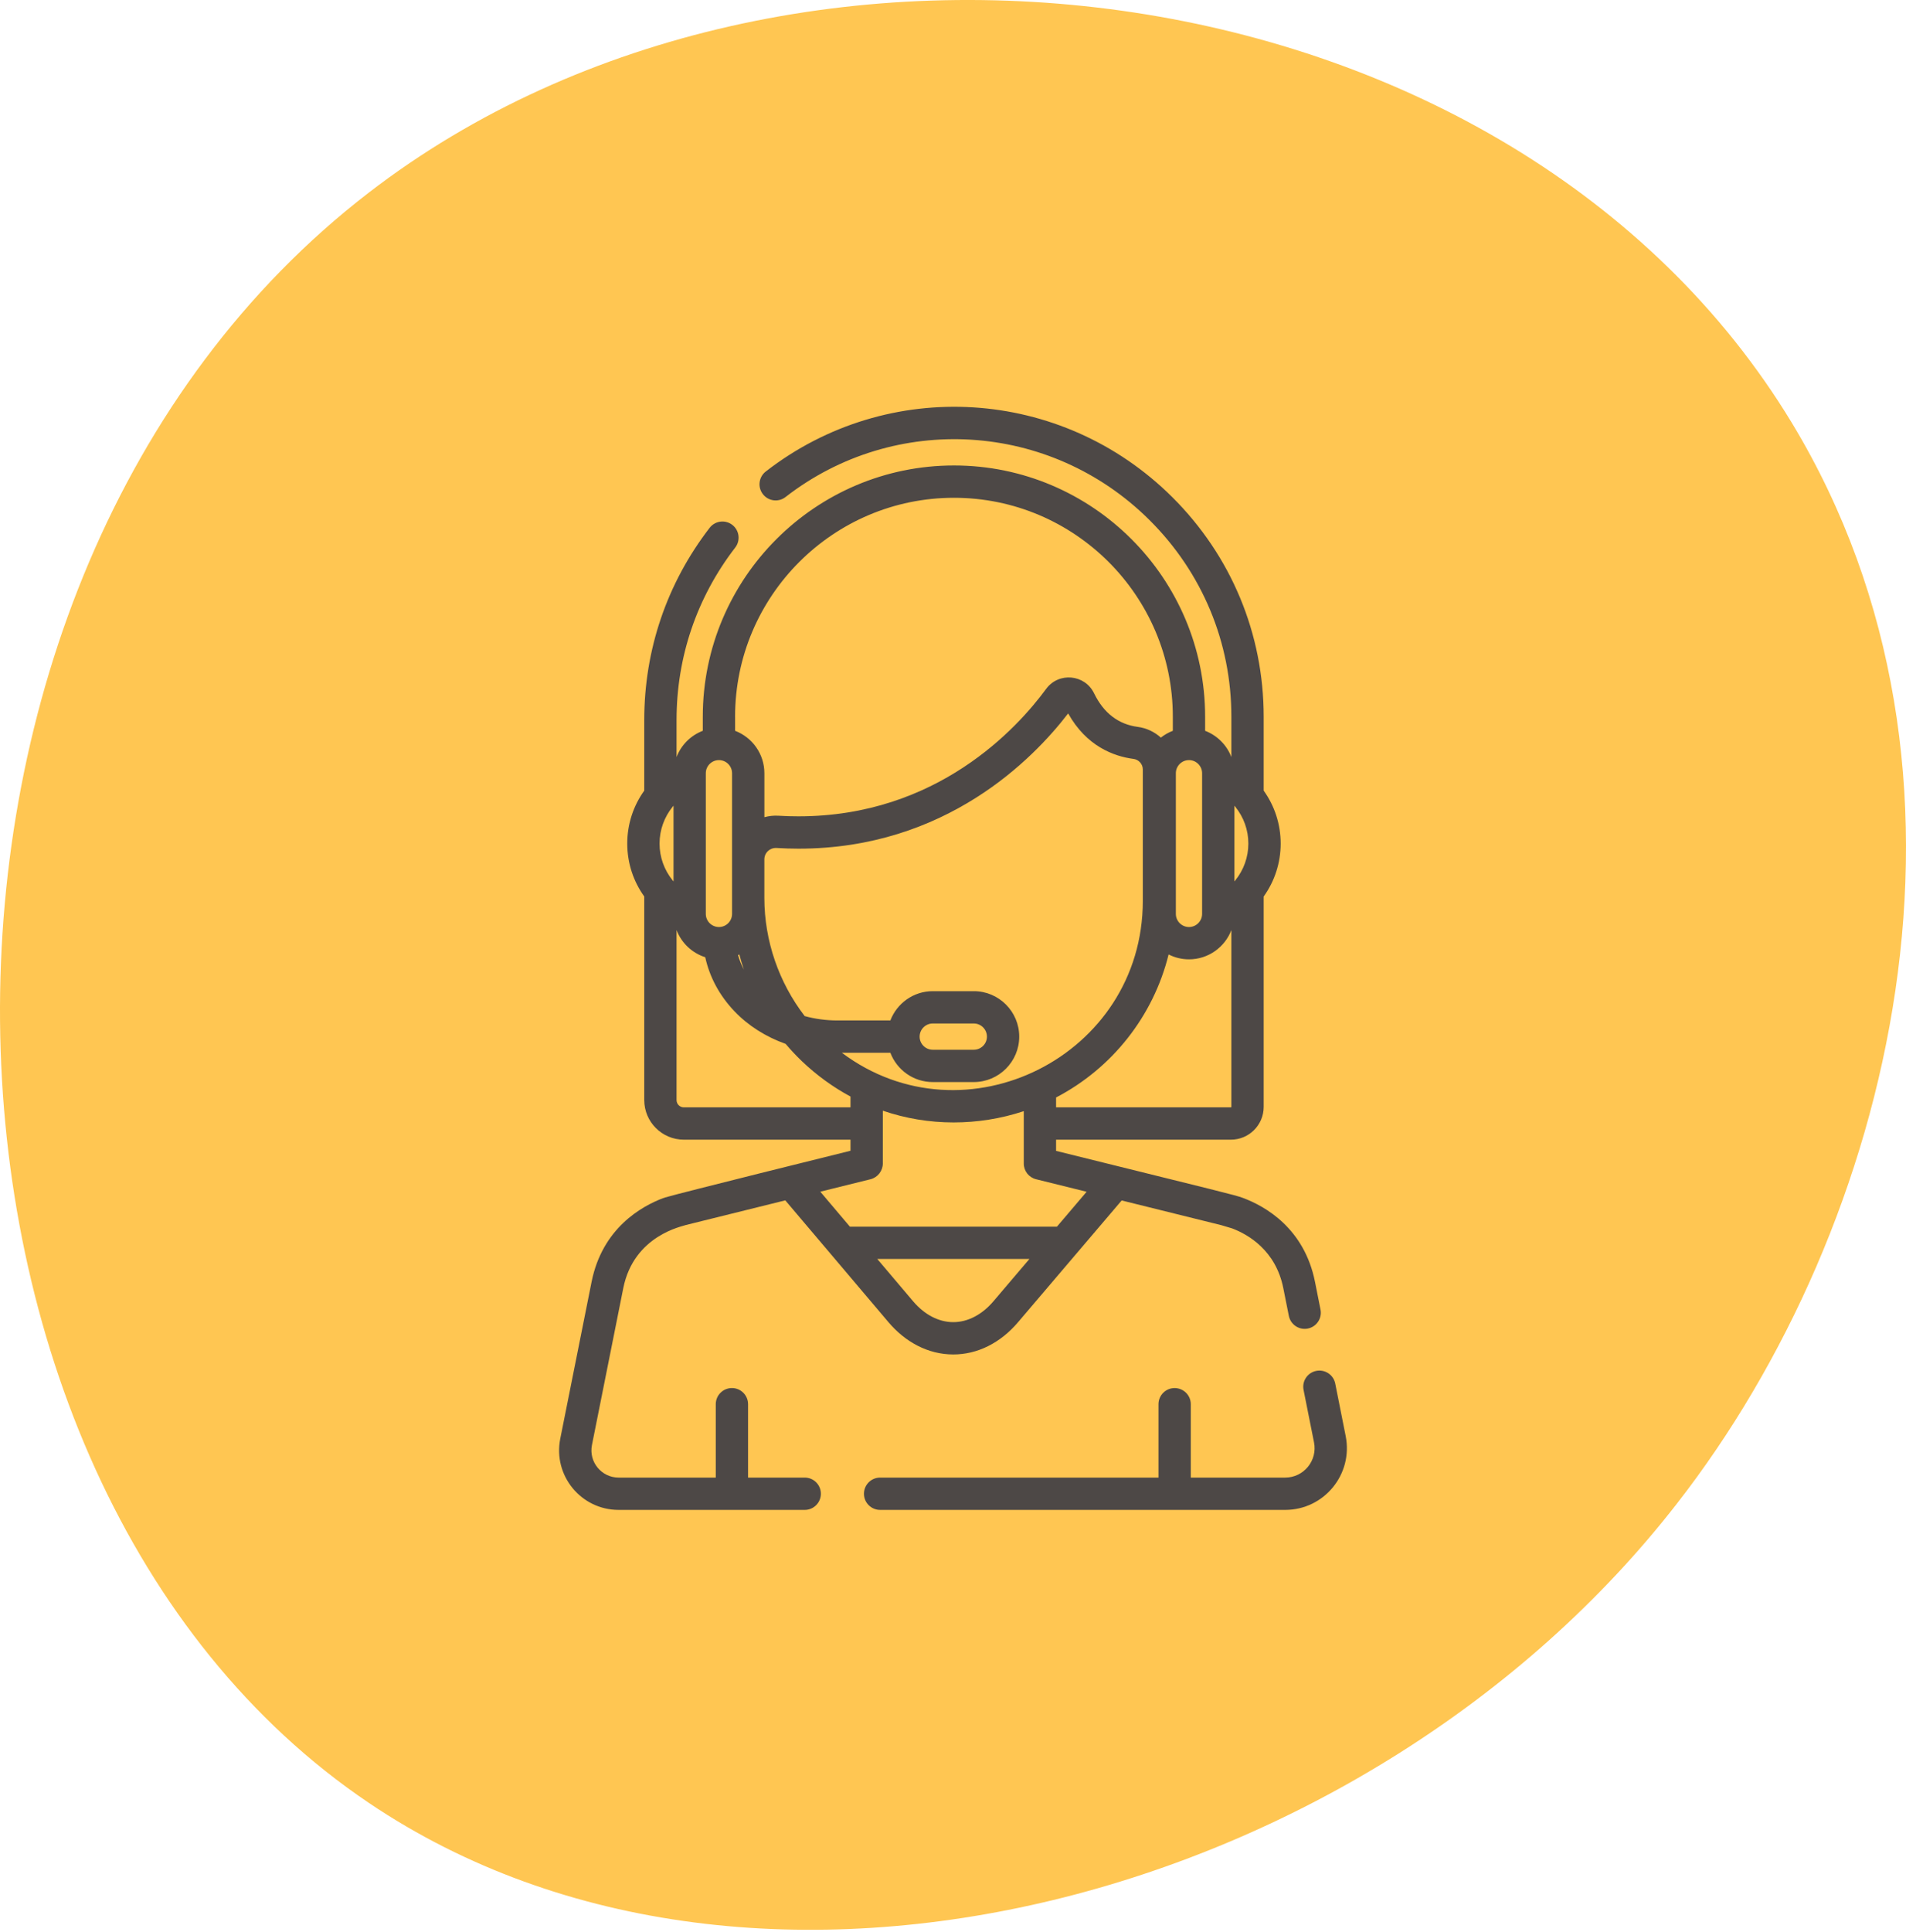
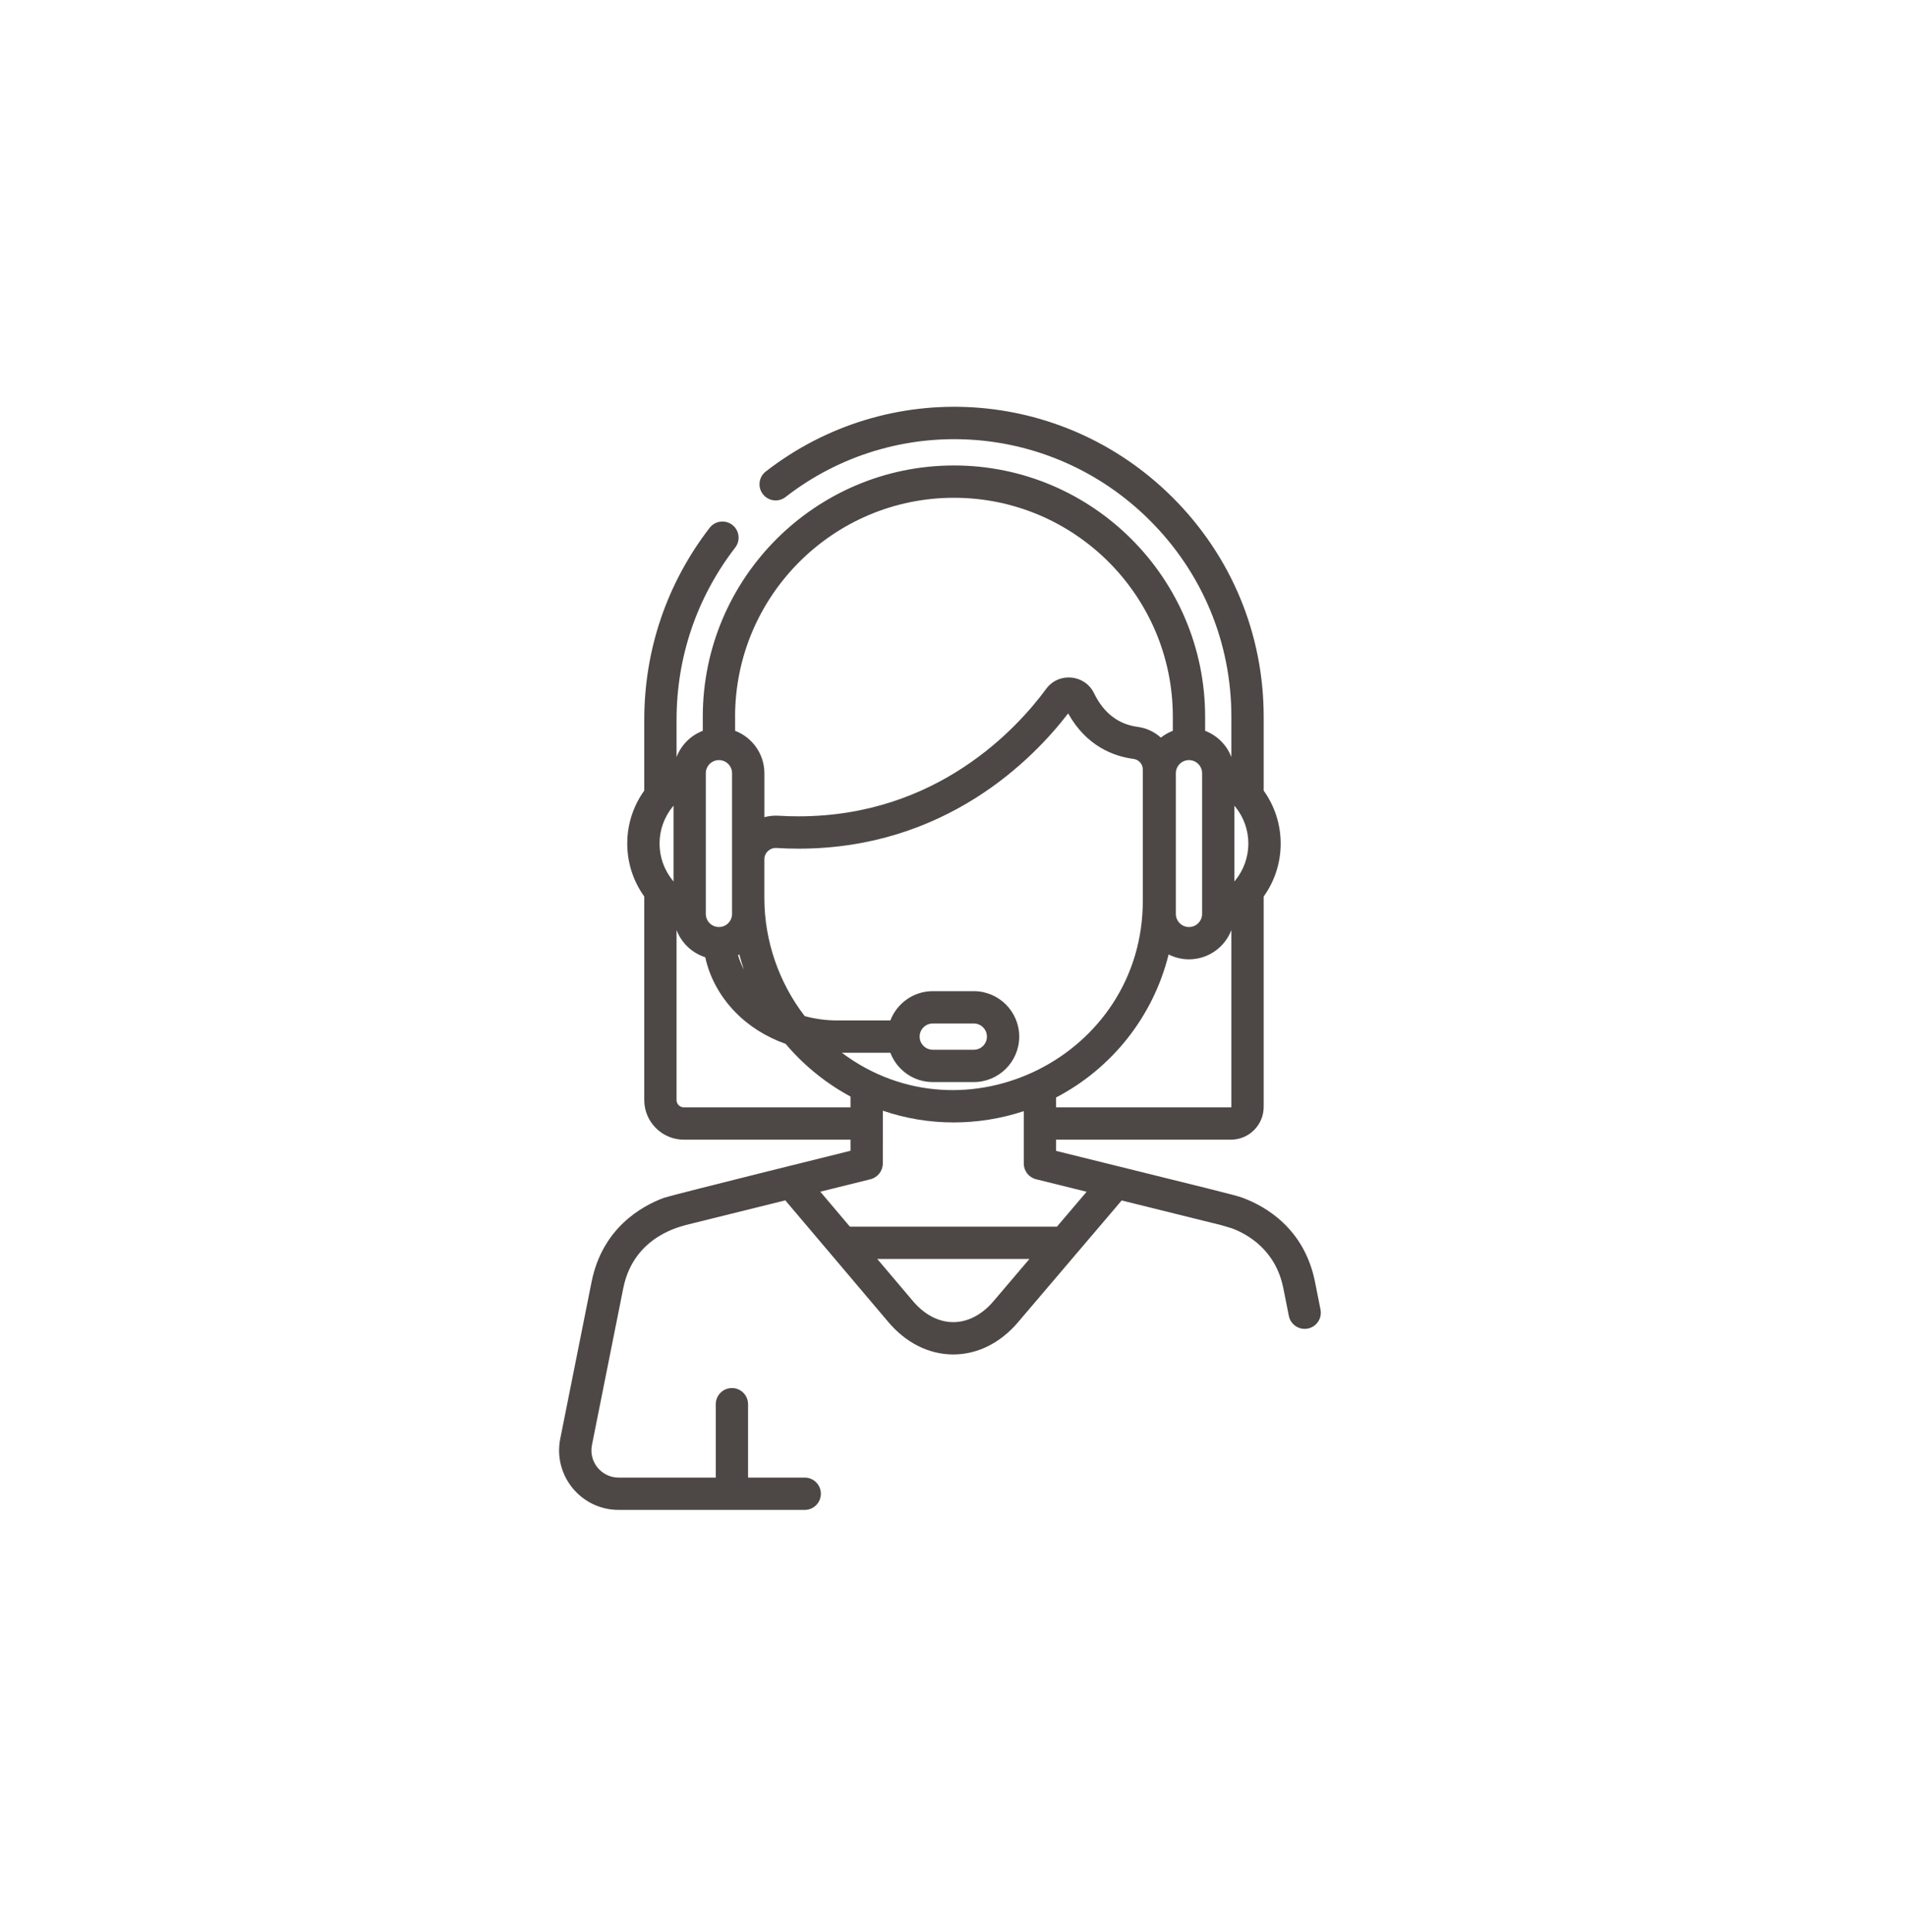
<svg xmlns="http://www.w3.org/2000/svg" width="75" height="76" viewBox="0 0 75 76" fill="none">
-   <path fill-rule="evenodd" clip-rule="evenodd" d="M65.982 59.145C53.893 74.703 29.811 81.228 14.515 70.912C-4.401 58.161 -5.271 22.802 14.515 7.574C31.173 -5.25 59.518 -1.499 70.503 16.624C78.861 30.424 74.533 48.184 65.982 59.145Z" fill="#FFC652" />
-   <path d="M52.952 56.485L52.541 54.419C52.472 54.075 52.138 53.852 51.794 53.92C51.449 53.989 51.226 54.323 51.294 54.667L51.706 56.733C51.849 57.45 51.3 58.117 50.57 58.117H46.857V55.231C46.857 54.88 46.572 54.596 46.221 54.596C45.87 54.596 45.586 54.88 45.586 55.231V58.117H34.632C34.281 58.117 33.996 58.402 33.996 58.753C33.996 59.104 34.281 59.388 34.632 59.388H50.57C52.103 59.388 53.251 57.986 52.952 56.485Z" fill="#4D4846" />
  <path d="M51.961 51.508L51.745 50.421C51.324 48.31 49.787 47.445 48.909 47.117C48.58 46.995 48.022 46.87 41.556 45.267V44.826H48.436C49.147 44.826 49.725 44.248 49.725 43.537V35.262C50.151 34.669 50.394 33.946 50.394 33.18C50.394 32.413 50.151 31.69 49.725 31.097V28.191C49.725 24.927 48.447 21.859 46.127 19.552C41.766 15.217 34.94 14.812 30.132 18.546C29.855 18.761 29.804 19.16 30.02 19.437C30.235 19.715 30.634 19.765 30.911 19.549C35.203 16.217 41.321 16.567 45.23 20.453C47.309 22.52 48.454 25.268 48.454 28.191V29.777C48.272 29.303 47.895 28.926 47.421 28.744V28.191C47.421 22.741 42.987 18.308 37.538 18.308C32.088 18.308 27.654 22.741 27.654 28.191V28.744C27.18 28.926 26.803 29.303 26.622 29.777V28.318C26.622 25.841 27.42 23.496 28.931 21.536C29.145 21.258 29.094 20.859 28.816 20.645C28.538 20.431 28.139 20.482 27.924 20.76C26.241 22.944 25.351 25.557 25.351 28.318V31.097C24.924 31.69 24.682 32.413 24.682 33.179C24.682 33.946 24.924 34.669 25.351 35.261V43.269C25.351 44.127 26.049 44.826 26.908 44.826H33.467V45.262C32.932 45.394 26.841 46.904 26.157 47.103L26.157 47.106C26.143 47.111 26.13 47.116 26.116 47.122L26.114 47.117C25.236 47.445 23.7 48.31 23.278 50.421C22.77 52.975 22.413 54.753 22.046 56.587C21.756 58.037 22.866 59.388 24.343 59.388H31.666C32.017 59.388 32.301 59.103 32.301 58.752C32.301 58.401 32.017 58.117 31.666 58.117H29.436V55.231C29.436 54.88 29.152 54.595 28.801 54.595C28.45 54.595 28.165 54.88 28.165 55.231V58.117H24.343C23.667 58.117 23.16 57.498 23.293 56.836C23.745 54.575 24.071 52.949 24.525 50.669C24.944 48.569 26.888 48.23 26.998 48.18L30.901 47.213L32.664 49.293C32.664 49.293 32.664 49.293 32.664 49.293L34.959 52.003C35.62 52.783 36.514 53.273 37.507 53.274C37.508 53.274 37.509 53.274 37.511 53.274C38.458 53.274 39.361 52.826 40.055 52.011L44.137 47.217L48.039 48.184L48.039 48.183C48.087 48.2 48.102 48.202 48.485 48.316C49.118 48.557 50.201 49.179 50.498 50.669L50.715 51.756C50.784 52.1 51.118 52.324 51.462 52.255C51.806 52.187 52.03 51.852 51.961 51.508ZM33.127 41.408H35.035C35.292 42.081 35.942 42.56 36.704 42.56H38.318C39.304 42.56 40.106 41.758 40.106 40.773C40.106 39.787 39.304 38.985 38.318 38.985H36.704C35.942 38.985 35.292 39.465 35.035 40.137H32.96C32.51 40.137 32.074 40.078 31.664 39.965C30.646 38.642 30.077 37 30.077 35.316V33.801C30.077 33.676 30.128 33.559 30.219 33.473C30.303 33.395 30.41 33.352 30.523 33.352C30.532 33.352 30.541 33.352 30.55 33.353C30.849 33.371 31.141 33.38 31.428 33.38C37.213 33.379 40.658 29.85 42.031 28.06C42.75 29.347 43.816 29.746 44.603 29.85C44.812 29.877 44.969 30.055 44.969 30.264V35.431C44.969 41.543 37.958 45.029 33.127 41.408ZM36.187 40.773C36.187 40.488 36.419 40.256 36.704 40.256H38.318C38.603 40.256 38.835 40.488 38.835 40.773C38.835 41.058 38.603 41.289 38.318 41.289H36.704C36.419 41.289 36.187 41.058 36.187 40.773ZM48.573 31.689C48.586 31.707 48.6 31.724 48.614 31.74C48.936 32.139 49.122 32.642 49.122 33.179C49.122 33.717 48.936 34.22 48.614 34.619C48.599 34.635 48.586 34.652 48.573 34.67V31.689ZM48.454 36.582V43.537C48.454 43.547 48.446 43.555 48.436 43.555H41.556V43.166C43.745 42.026 45.379 39.986 45.984 37.541C46.226 37.663 46.497 37.733 46.785 37.733C47.547 37.733 48.197 37.254 48.454 36.582ZM46.269 30.413C46.269 30.128 46.501 29.897 46.786 29.897C47.07 29.897 47.302 30.128 47.302 30.413V30.468V35.891V35.946C47.302 36.231 47.07 36.462 46.786 36.462C46.501 36.462 46.269 36.231 46.269 35.946V30.413ZM37.538 19.579C42.287 19.579 46.15 23.442 46.15 28.191V28.744C45.979 28.81 45.821 28.9 45.679 29.012C45.432 28.789 45.119 28.636 44.769 28.59C44.006 28.489 43.428 28.045 43.051 27.269C42.688 26.52 41.658 26.425 41.165 27.096C40.029 28.642 36.872 32.109 31.42 32.108C31.161 32.108 30.896 32.101 30.626 32.084C30.441 32.073 30.255 32.094 30.078 32.142V30.413C30.078 29.651 29.598 29.001 28.926 28.744V28.191H28.925C28.925 23.442 32.789 19.579 37.538 19.579ZM29.27 38.135C29.174 37.951 29.097 37.761 29.041 37.566C29.058 37.558 29.075 37.55 29.092 37.541C29.144 37.741 29.204 37.939 29.27 38.135ZM27.773 35.891V30.468V30.413C27.773 30.128 28.005 29.897 28.29 29.897C28.575 29.897 28.806 30.128 28.806 30.413V33.801V35.316V35.946C28.806 36.231 28.575 36.462 28.29 36.462C28.005 36.462 27.773 36.231 27.773 35.946V35.891ZM26.503 34.67C26.49 34.652 26.476 34.635 26.461 34.619C26.14 34.22 25.953 33.717 25.953 33.179C25.953 32.642 26.14 32.139 26.461 31.74C26.476 31.724 26.49 31.707 26.503 31.689V34.67ZM26.908 43.555C26.75 43.555 26.622 43.427 26.622 43.269V36.582C26.815 37.088 27.231 37.485 27.751 37.65C27.921 38.432 28.314 39.16 28.899 39.774C29.443 40.345 30.137 40.782 30.915 41.059C31.116 41.297 31.329 41.524 31.555 41.74C32.138 42.296 32.781 42.761 33.467 43.13V43.555H26.908ZM40.508 49.518L39.087 51.187C38.639 51.713 38.079 52.003 37.51 52.003C37.51 52.003 37.509 52.003 37.508 52.003C36.938 52.002 36.378 51.711 35.929 51.181L34.52 49.518H40.508ZM41.59 48.247H33.443L32.278 46.872L34.256 46.382C34.539 46.311 34.739 46.05 34.739 45.758C34.739 45.753 34.739 45.749 34.738 45.744L34.739 43.686C35.626 43.99 36.564 44.148 37.525 44.148C38.439 44.148 39.379 44.005 40.285 43.704V45.75C40.285 45.755 40.285 45.76 40.285 45.765C40.285 46.057 40.484 46.311 40.767 46.382L42.758 46.875L41.59 48.247Z" fill="#4D4846" />
</svg>